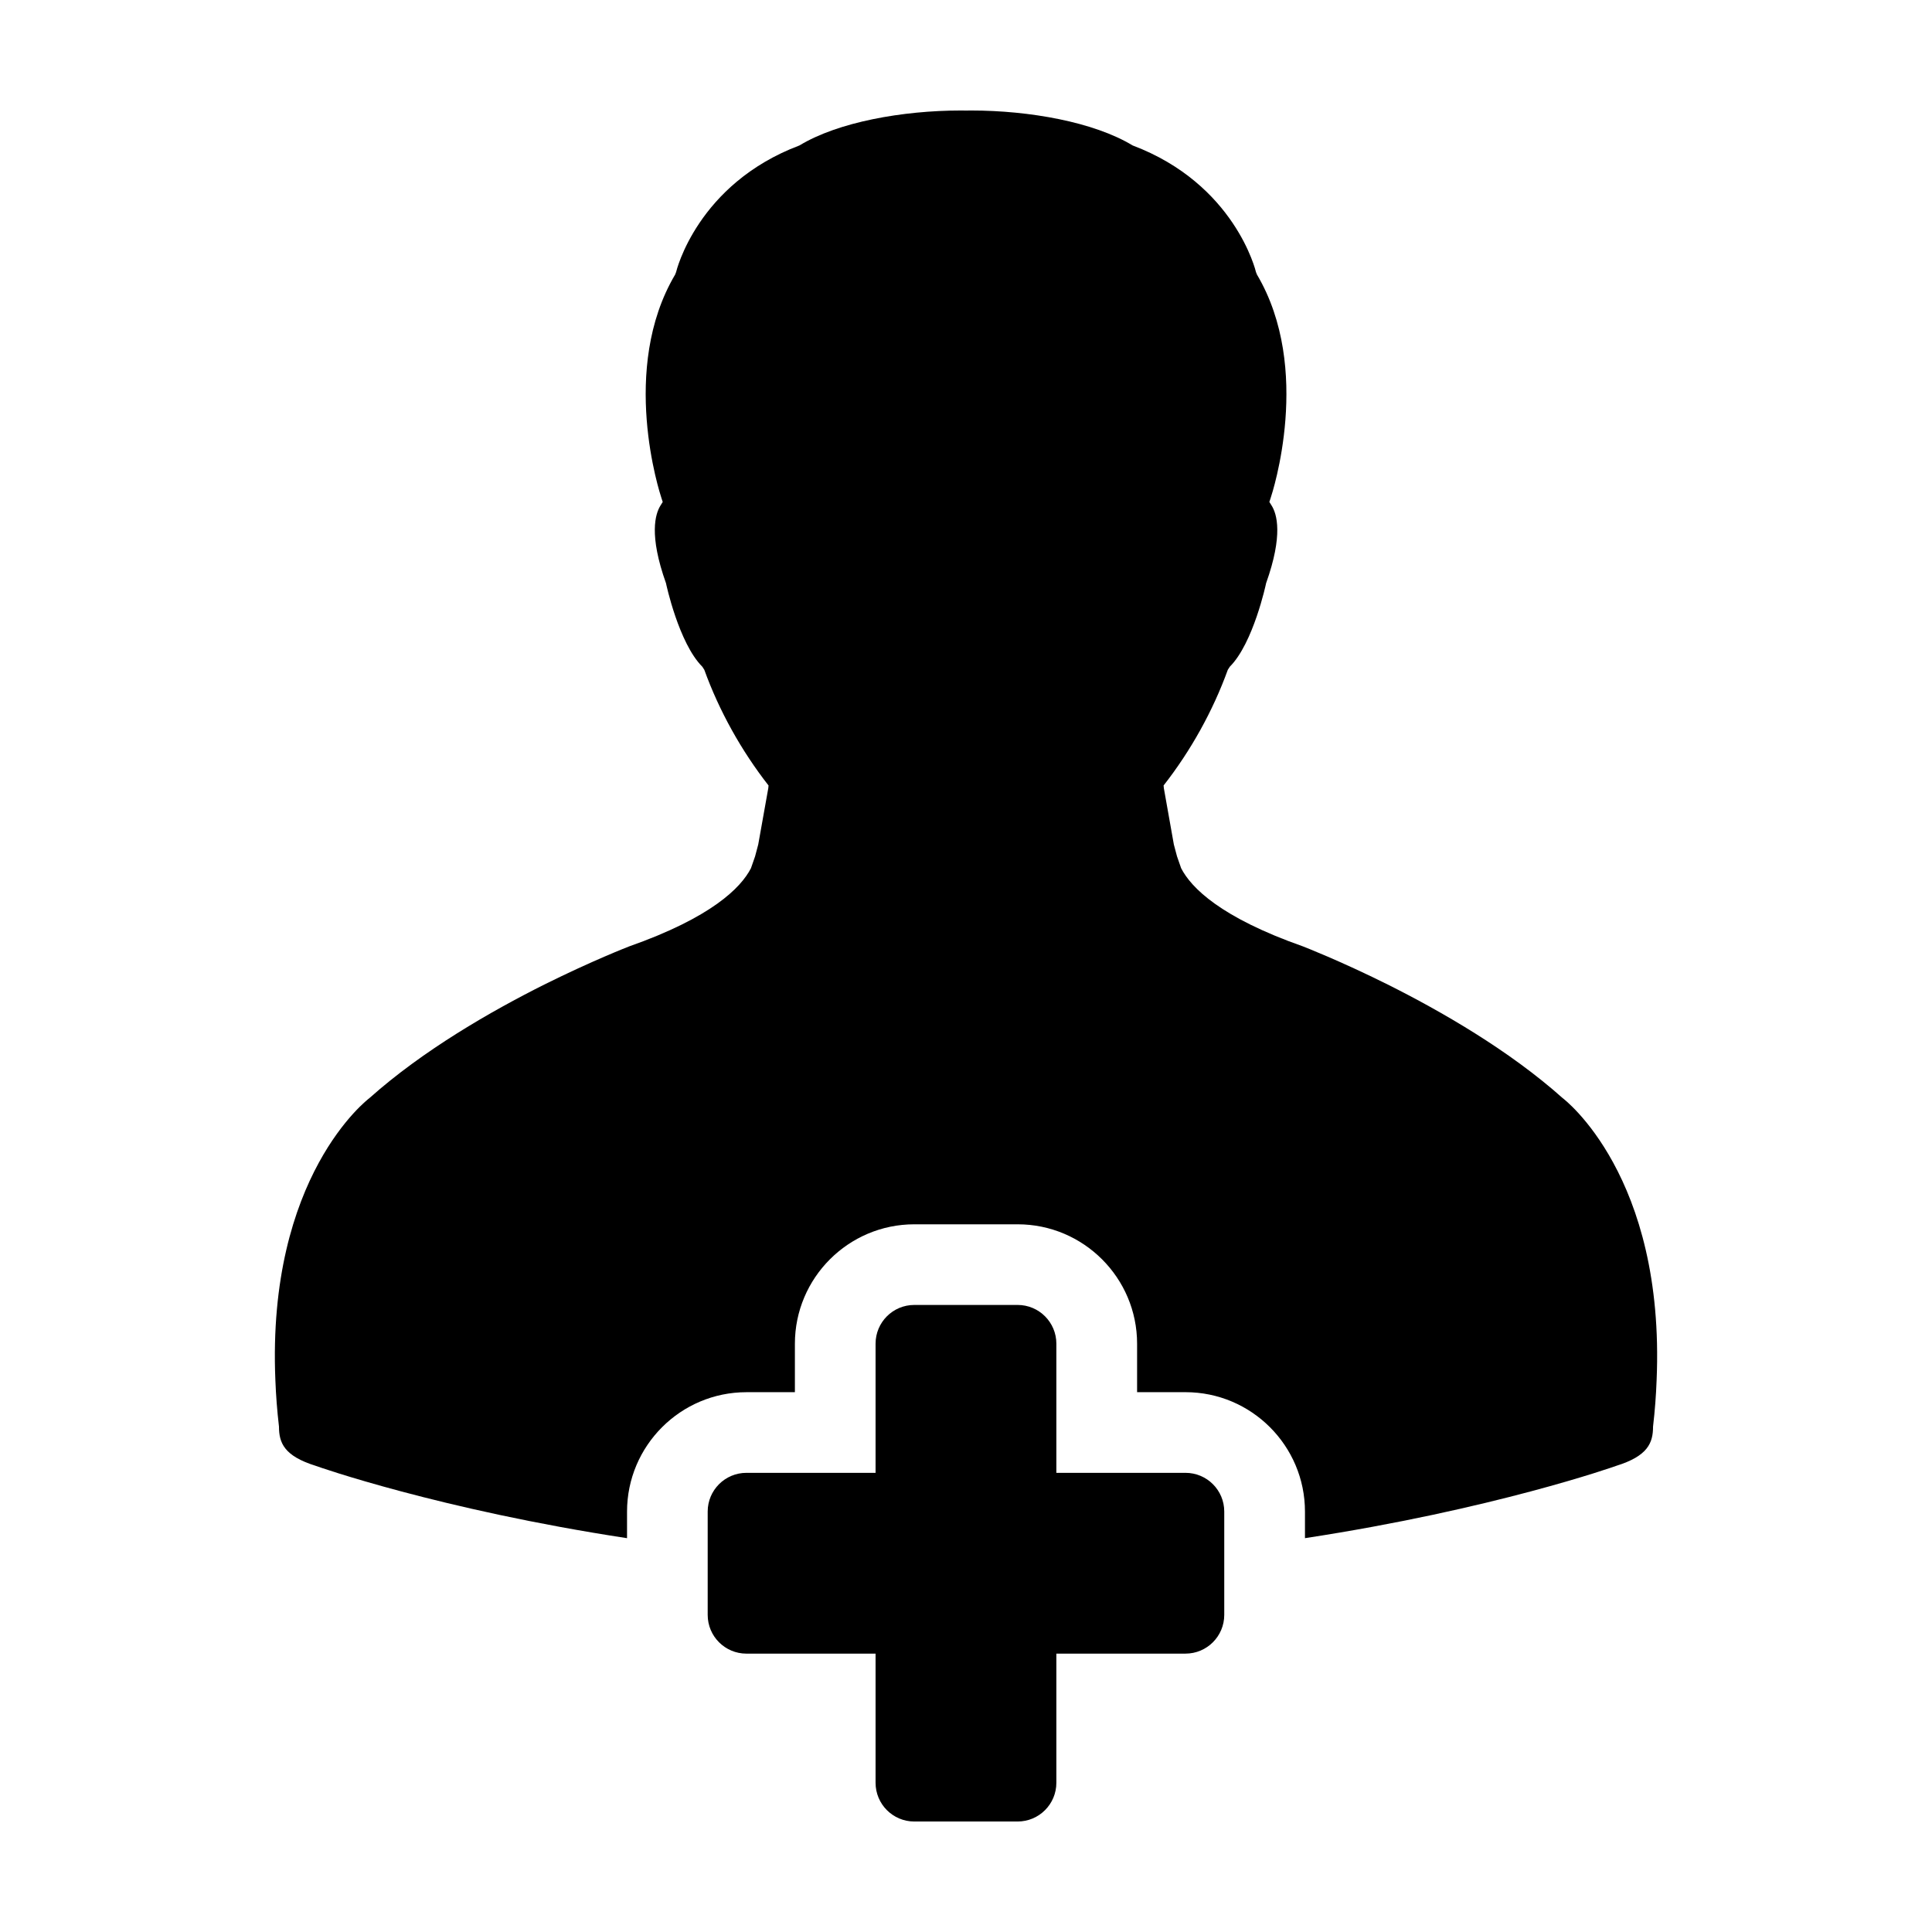
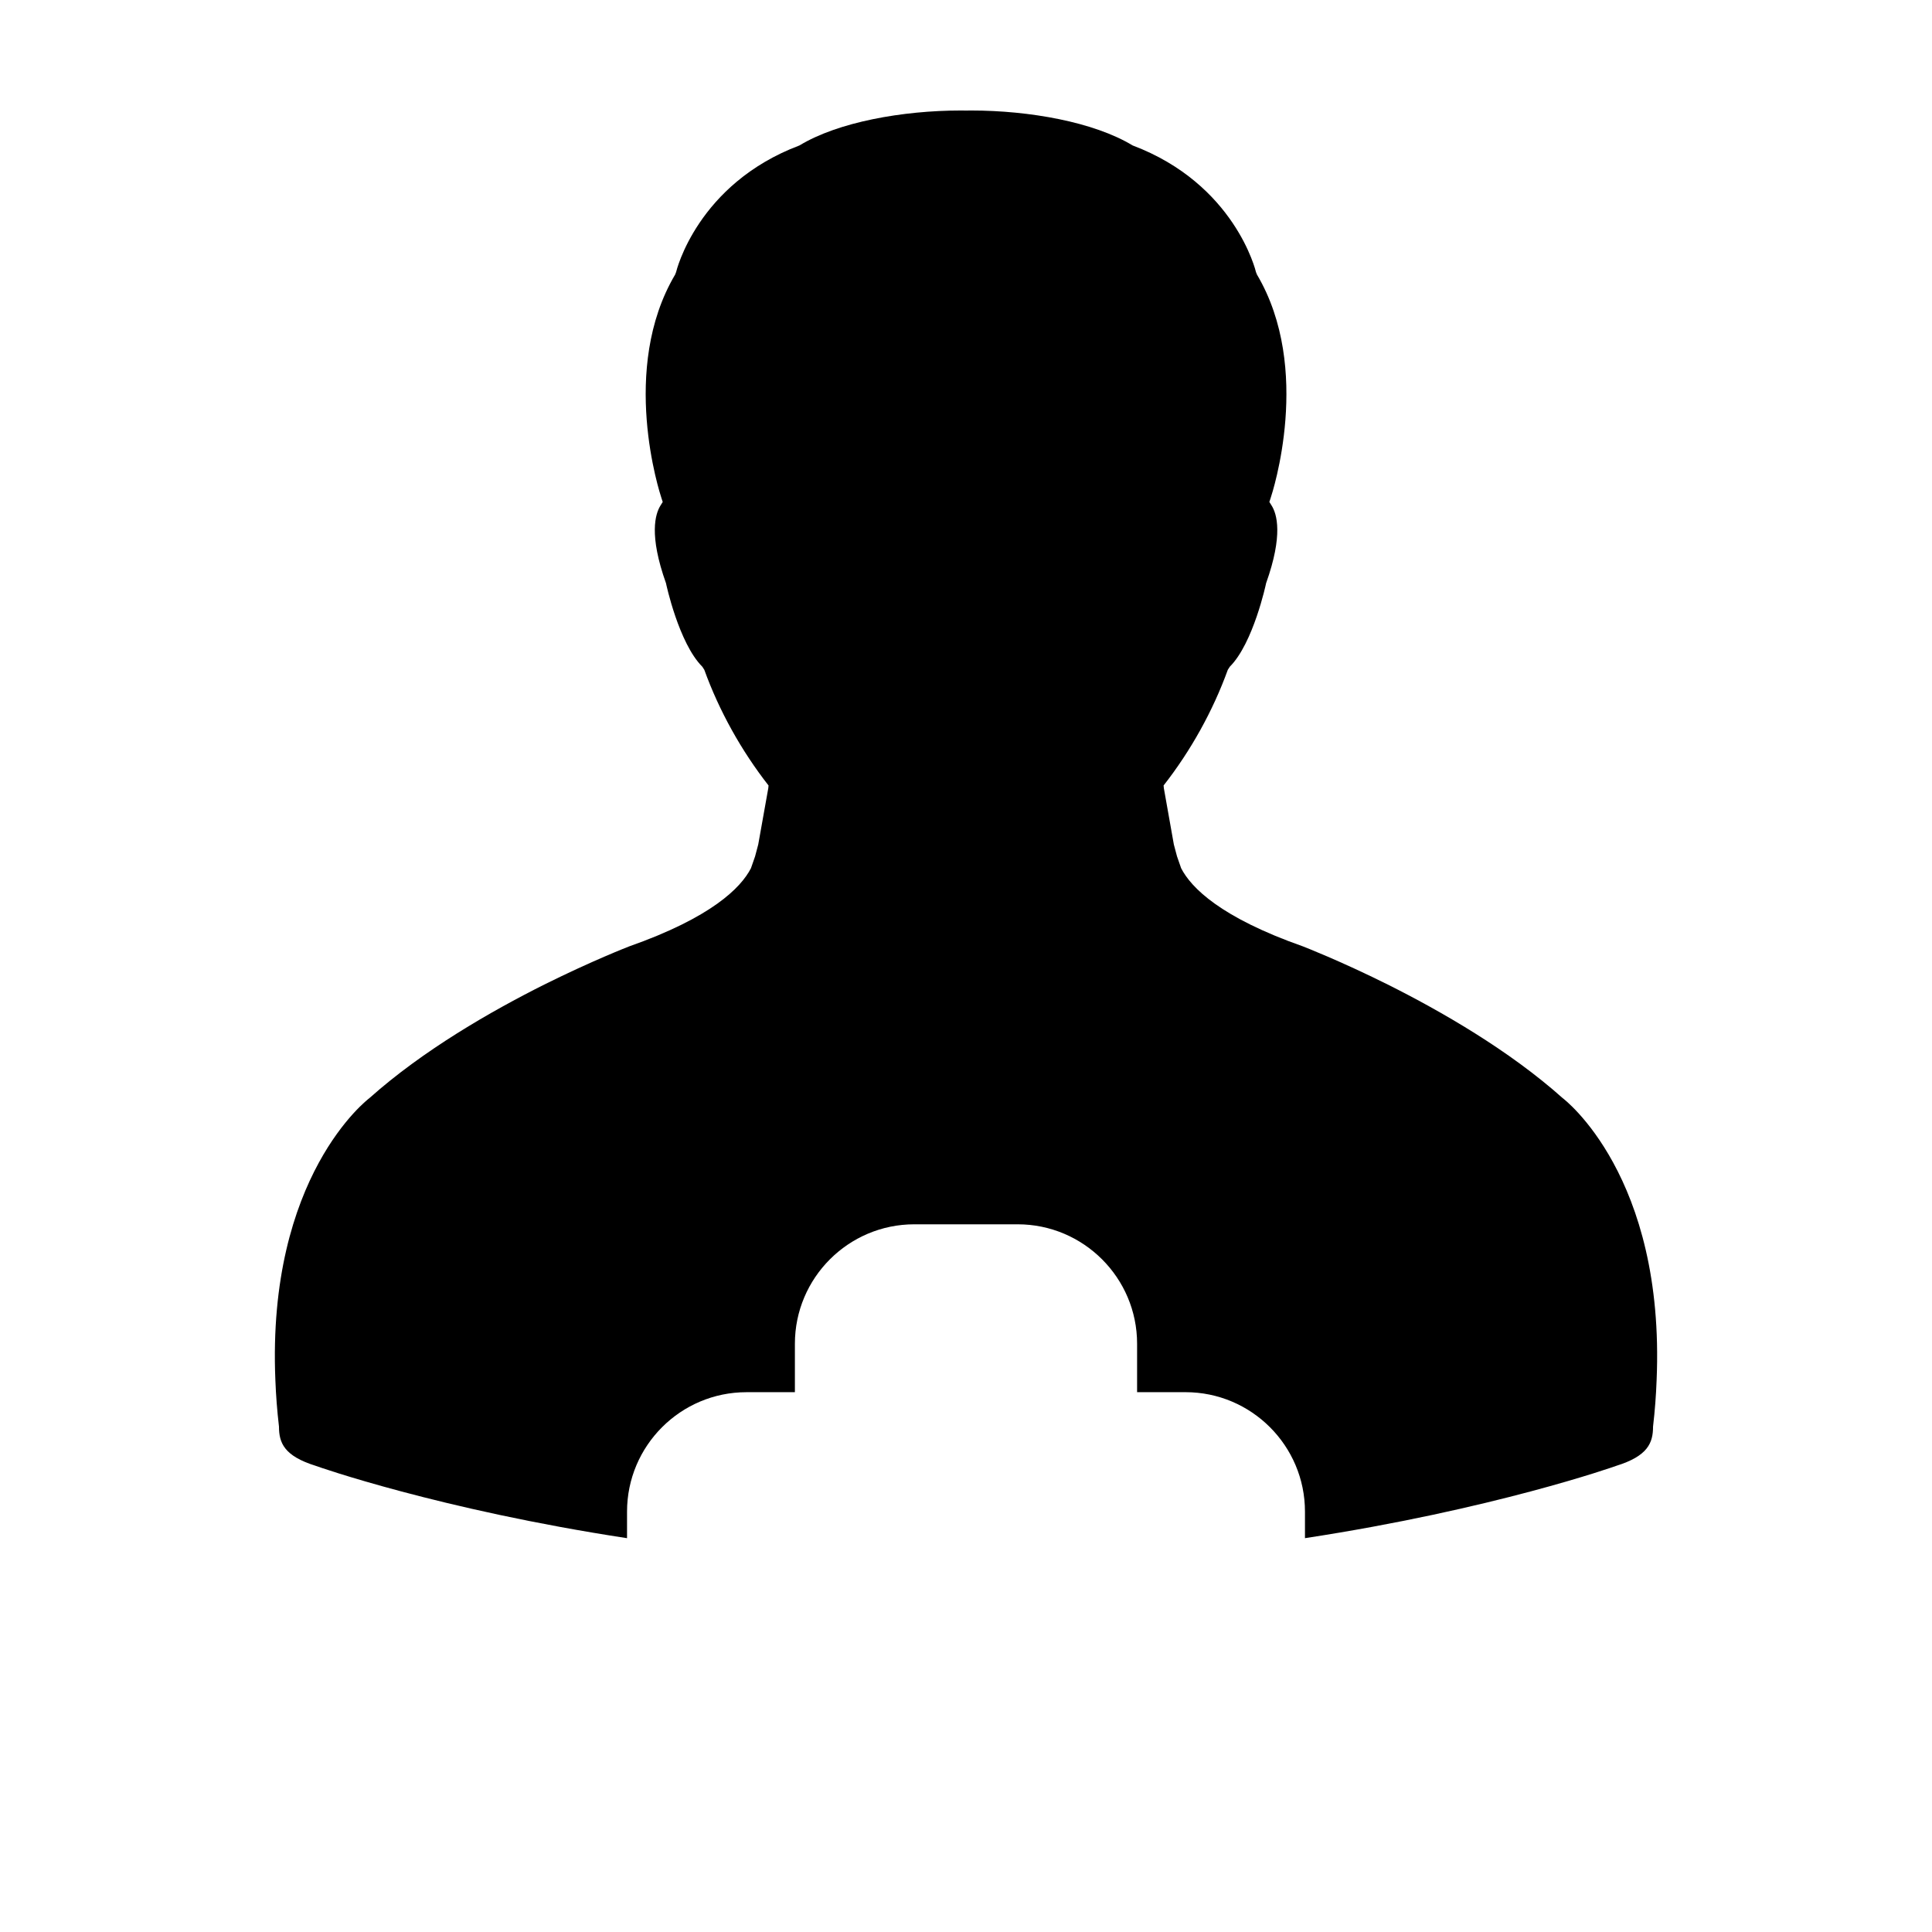
<svg xmlns="http://www.w3.org/2000/svg" fill="#000000" width="800px" height="800px" version="1.1" viewBox="144 144 512 512">
  <g>
    <path d="m344.94 367.8c-0.258 1.004-0.523 2.039-0.836 3.148l-1.094 3.144c-2.691 5.215-10.484 13.047-32.312 20.727-0.18 0.074-9.656 3.734-22.461 10.102-14.055 7.043-32.086 17.371-46.32 30.074-0.301 0.227-27.234 20.602-24.938 74.801 0.152 3.934 0.453 7.996 0.953 12.273 0 4.316 1.379 7.789 9.723 10.387 0.453 0.176 32.711 11.578 82.516 19.176v-7.031c0-17.457 14.199-31.656 31.656-31.656l12.828-0.004v-12.832c0-17.457 14.199-31.656 31.648-31.656h27.379c17.461 0 31.66 14.199 31.66 31.656v12.832h12.832c17.457 0 31.656 14.199 31.656 31.656v7.031c49.805-7.598 82.059-19 82.52-19.176 8.332-2.59 9.723-6.066 9.723-10.387 0.5-4.277 0.797-8.332 0.945-12.273 2.316-54.199-24.621-74.574-24.918-74.801-14.227-12.699-32.27-23.035-46.32-30.074-12.793-6.367-22.27-10.027-22.453-10.102-21.828-7.68-29.625-15.512-32.312-20.727l-1.094-3.144c-0.312-1.109-0.586-2.144-0.84-3.148l-2.648-14.914-0.07-0.719c7.227-9.227 13.098-19.82 17.02-30.66l0.543-0.836c6.219-6.219 9.586-21.957 9.602-22.105 4.566-12.809 2.867-18.379 1.445-20.617l-0.578-0.922 0.332-1.02c0.469-1.387 11.184-34.215-3.613-59.227l-0.266-0.66c-0.039-0.223-5.57-23.34-32.703-33.578-10.23-6.195-27.32-9.254-42.781-9.254-0.457 0-0.902 0.004-1.355 0.016-0.453-0.012-0.895-0.016-1.355-0.016-15.461 0-32.555 3.059-42.777 9.254-27.125 10.242-32.656 33.352-32.707 33.578l-0.258 0.66c-14.797 25.016-4.074 57.836-3.617 59.227l0.332 1.02-0.574 0.922c-1.41 2.238-3.125 7.809 1.445 20.617 0.02 0.152 3.387 15.891 9.609 22.105l0.543 0.836c3.918 10.848 9.805 21.438 17.02 30.66l-0.066 0.719z" />
-     <path d="m468.44 544.58c0-5.668-4.594-10.262-10.27-10.262h-34.223v-34.223c0-5.672-4.594-10.27-10.27-10.27h-27.379c-5.668 0-10.262 4.594-10.262 10.27v34.223h-34.219c-5.672 0-10.27 4.594-10.27 10.262v27.379c0 5.672 4.594 10.27 10.27 10.27h34.219v34.219c0 5.672 4.594 10.27 10.262 10.27h27.379c5.672 0 10.27-4.594 10.27-10.27v-34.223h34.223c5.672 0 10.27-4.594 10.27-10.27z" />
  </g>
</svg>